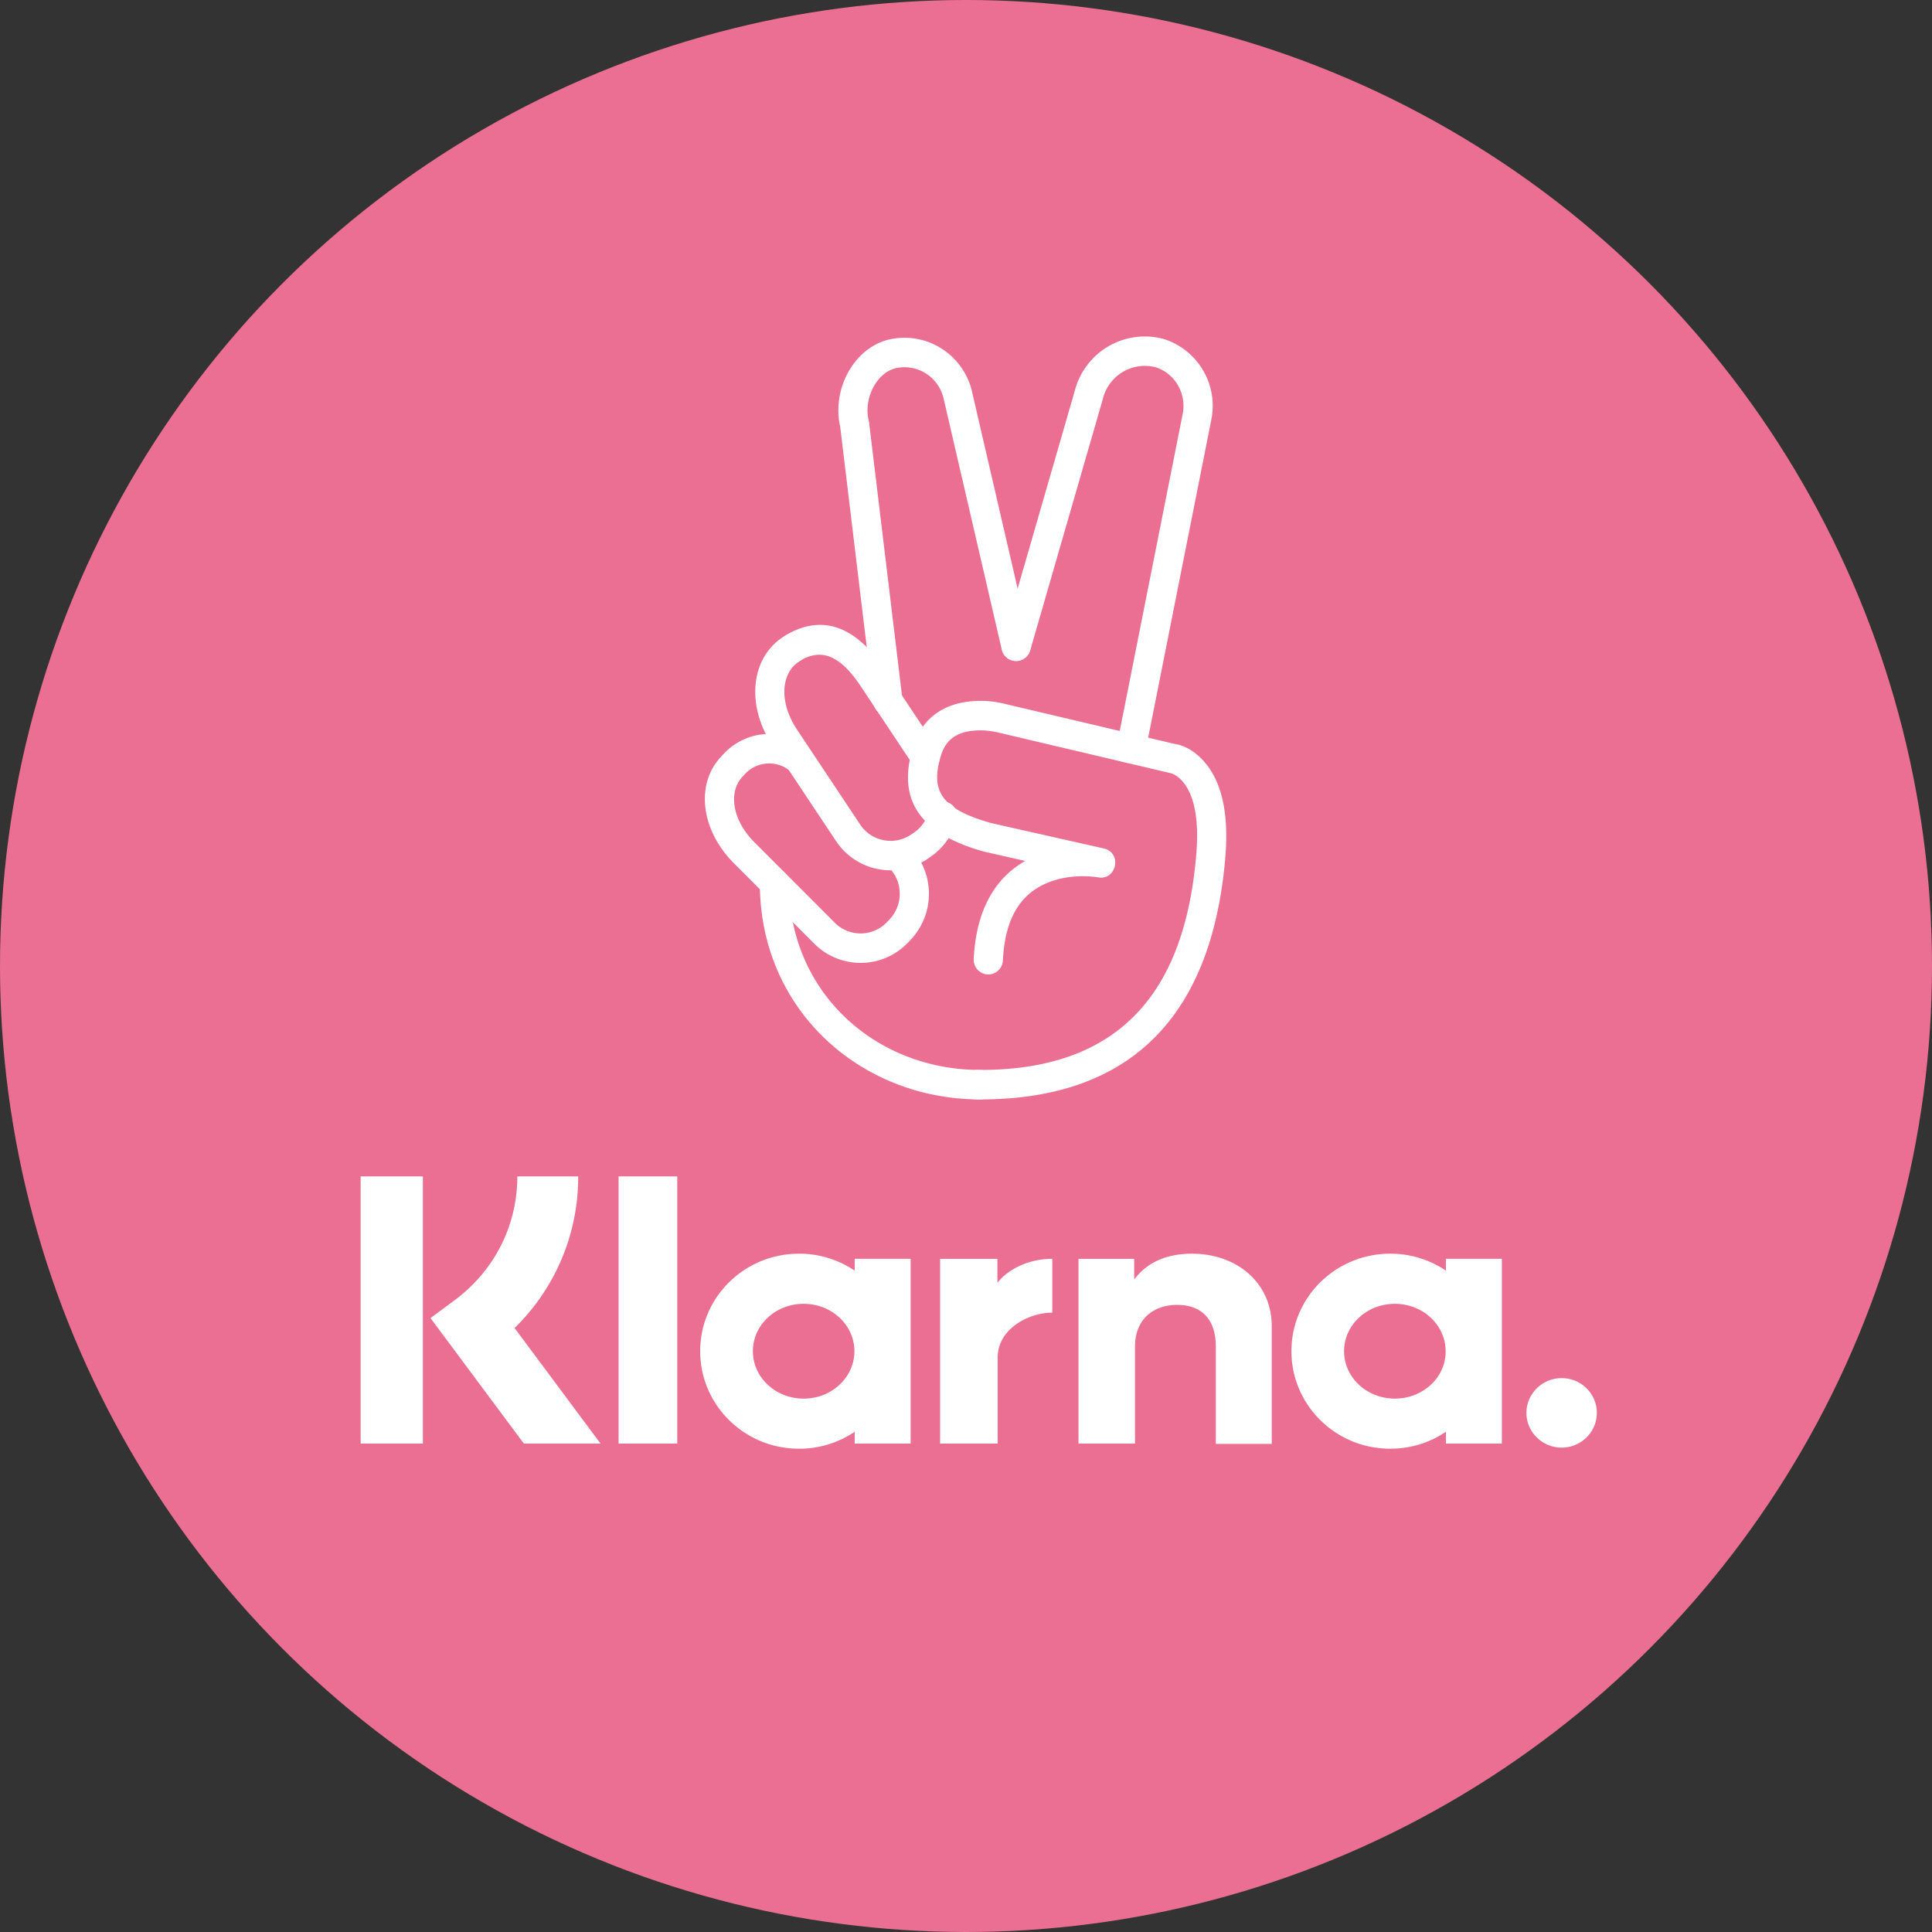
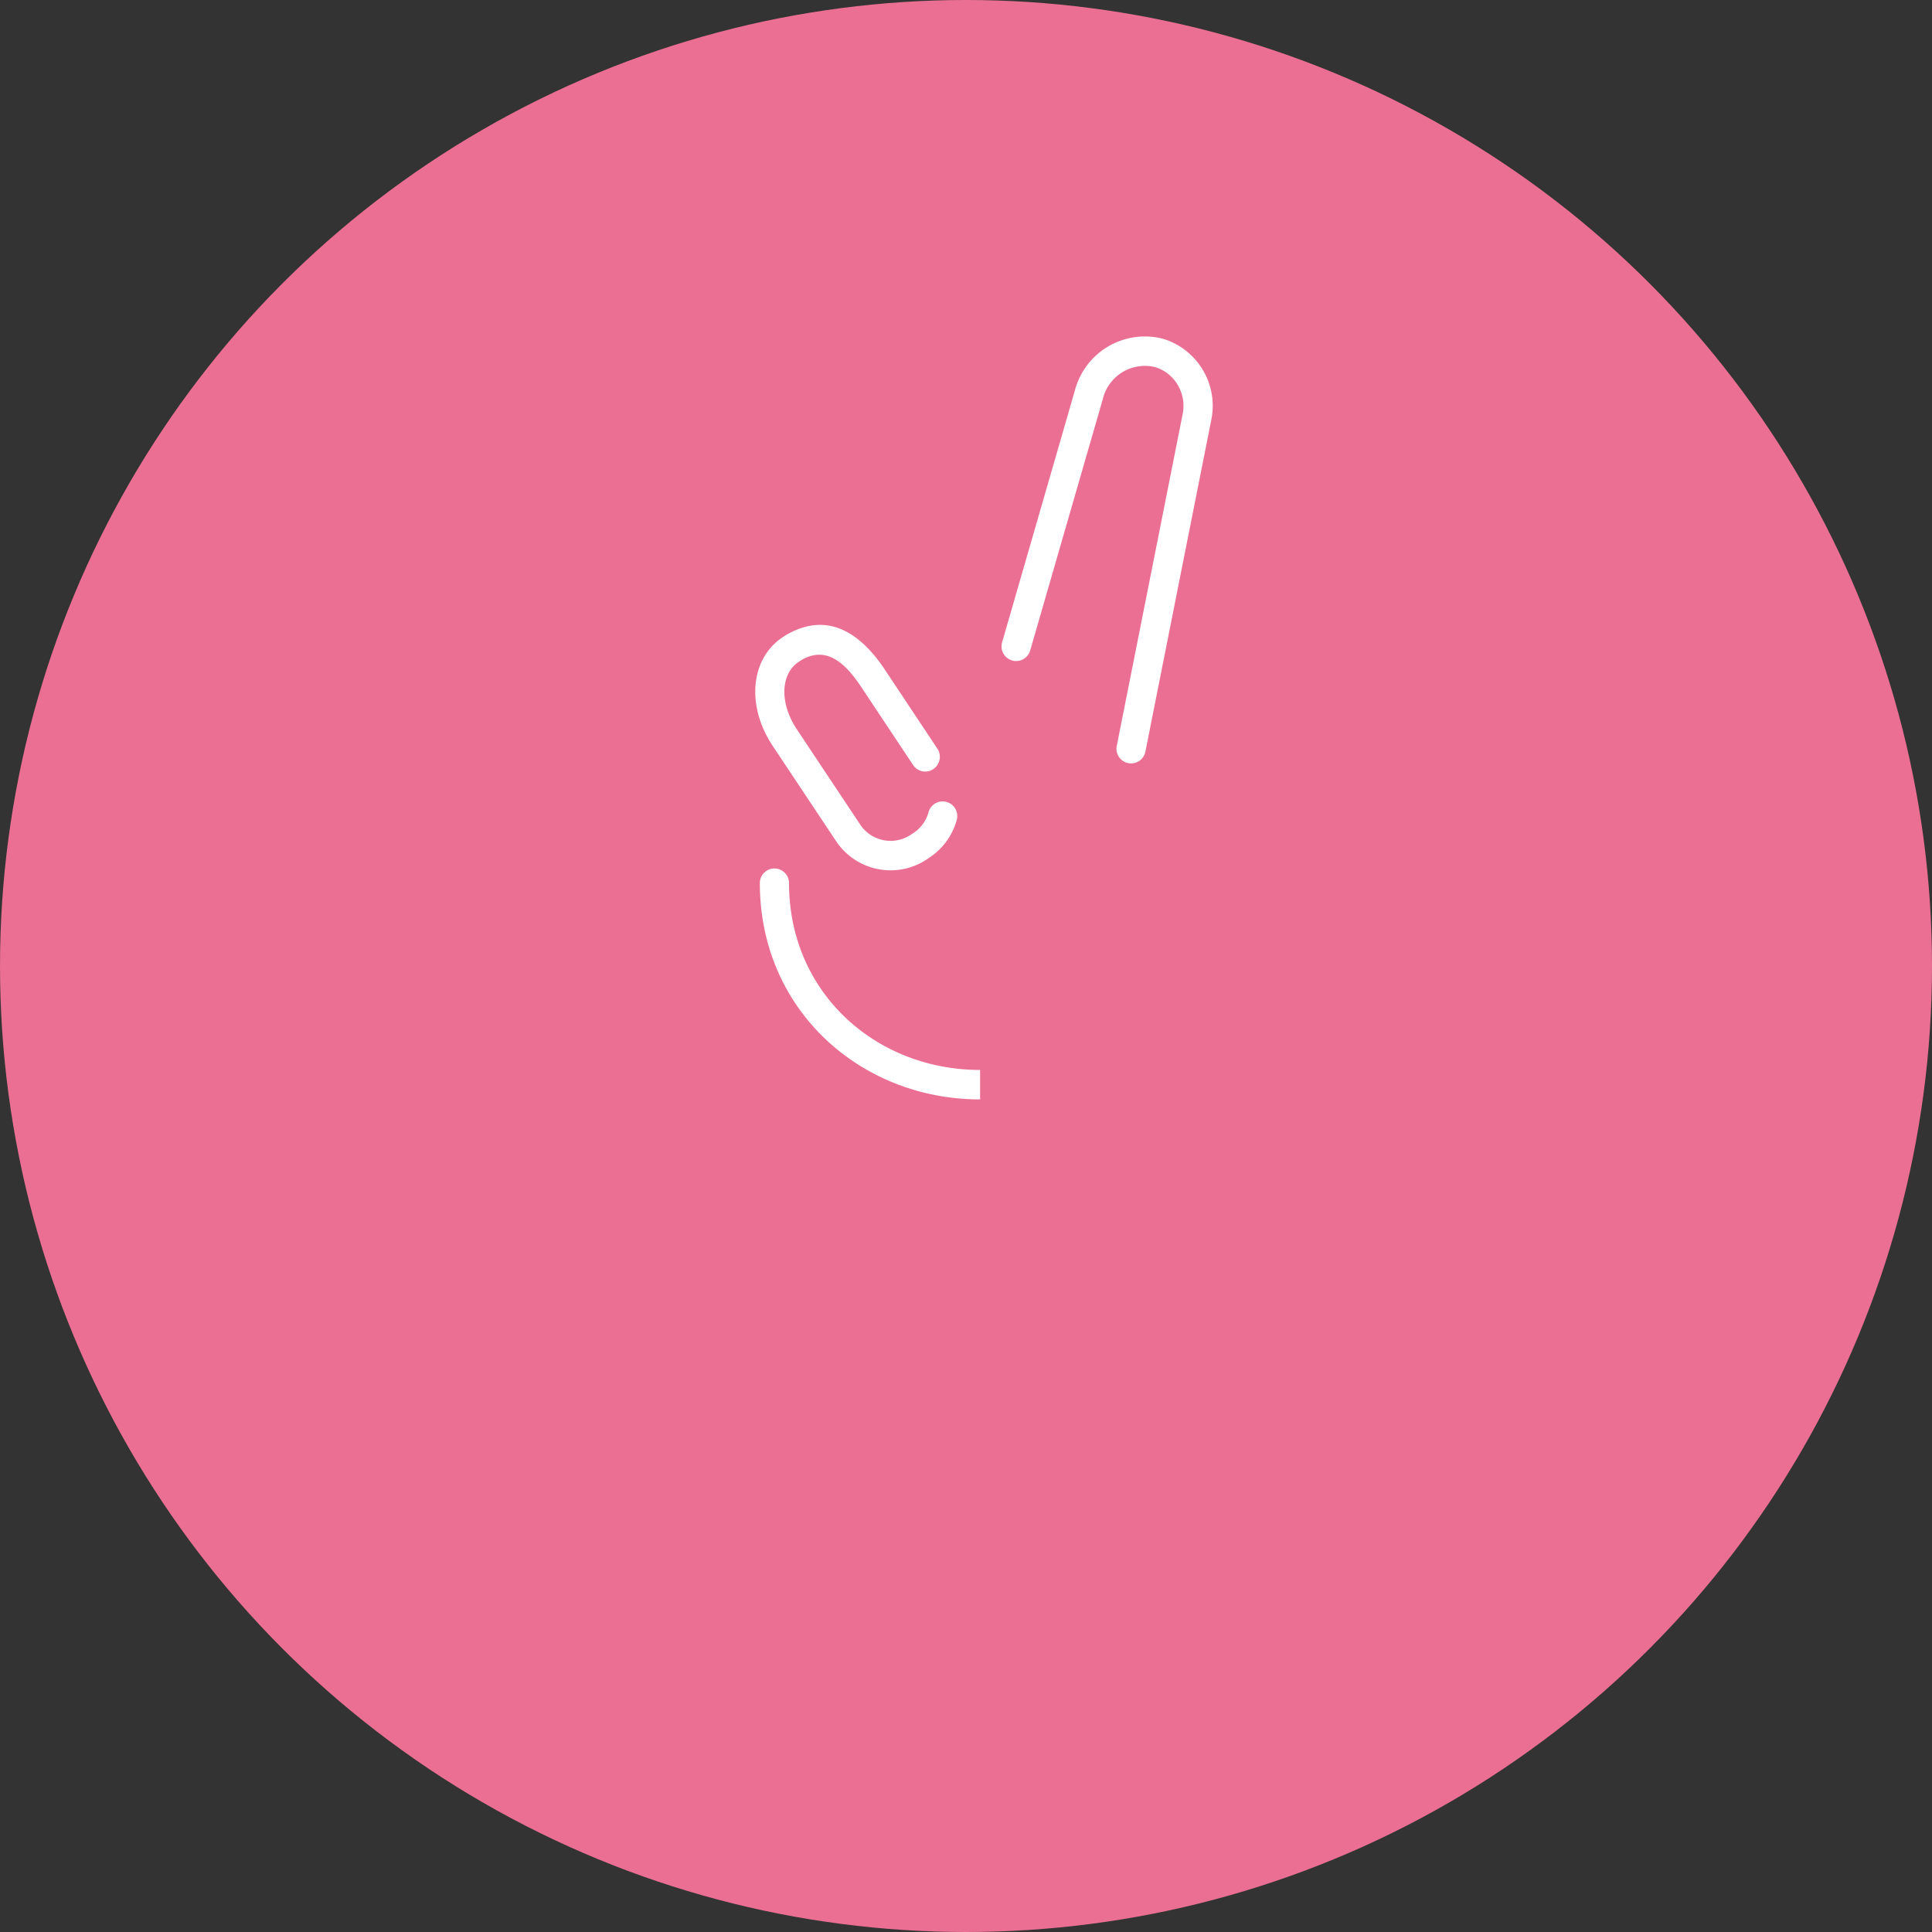
<svg xmlns="http://www.w3.org/2000/svg" xmlns:xlink="http://www.w3.org/1999/xlink" width="75" height="75" viewBox="0 0 75 75">
  <rect x="0" y="0" width="75" height="75" fill="#333333" stroke="none" />
  <defs>
    <circle id="a" cx="37.5" cy="37.5" r="37.5" />
  </defs>
  <g fill="none" fill-rule="evenodd">
    <mask id="b" fill="#fff">
      <use xlink:href="#a" />
    </mask>
    <use fill="#EB6F93" xlink:href="#a" />
    <g fill="#FFF" mask="url(#b)">
-       <path fill-rule="nonzero" d="M22.445 45.667h-2.363c0 1.913-.89 3.66-2.437 4.81l-.933.69 3.625 4.874h2.977l-3.338-4.487a8.191 8.191 0 0 0 2.47-5.887zm-8.445 0h2.416V56.04H14V45.667zm10.013 0h2.278V56.04h-2.278V45.667zm22.262 3.001c-.868 0-1.695.261-2.246 1.004v-.805h-2.162v7.173h2.194v-3.764c0-1.088.742-1.621 1.632-1.621.953 0 1.504.564 1.504 1.61v3.786h2.172v-4.57c0-1.673-1.345-2.813-3.093-2.813zm-13.096.199v.46a3.82 3.82 0 0 0-2.162-.659c-2.119 0-3.836 1.694-3.836 3.785 0 2.092 1.717 3.786 3.836 3.786a3.82 3.82 0 0 0 2.162-.658v.46h2.172v-7.174h-2.172zm-1.982 5.427c-1.091 0-1.97-.826-1.97-1.84 0-1.015.879-1.84 1.97-1.84 1.092 0 1.971.825 1.971 1.84 0 1.014-.88 1.84-1.97 1.84zm7.523-4.497v-.93h-2.225v7.173h2.236v-3.346c0-1.13 1.24-1.736 2.098-1.736h.021v-2.091c-.88 0-1.695.376-2.13.93zm17.41-.93v.46a3.82 3.82 0 0 0-2.162-.659c-2.119 0-3.835 1.694-3.835 3.785 0 2.092 1.716 3.786 3.835 3.786.805 0 1.547-.24 2.162-.658v.46h2.172v-7.174H56.13zm-1.981 5.427c-1.092 0-1.972-.826-1.972-1.84 0-1.015.88-1.84 1.972-1.84 1.091 0 1.97.825 1.97 1.84.011 1.014-.88 1.84-1.97 1.84zm6.474-.795c-.753 0-1.367.607-1.367 1.35 0 .742.614 1.348 1.367 1.348.752 0 1.366-.606 1.366-1.348 0-.754-.614-1.35-1.366-1.35zM34.503 33.672c.557.555.568 1.452.027 2.021l-.109.115a1.413 1.413 0 0 1-2.001.026l-3.15-3.153c-.867-.88-.992-1.964-.44-2.536l.11-.118a1.275 1.275 0 0 1 1.714-.111.563.563 0 0 0 .797-.096.576.576 0 0 0-.095-.803 2.403 2.403 0 0 0-3.233.217l-.11.117c-1.022 1.06-.816 2.849.456 4.14l3.159 3.161a2.542 2.542 0 0 0 3.61-.05l.11-.117a2.598 2.598 0 0 0-.05-3.628.563.563 0 0 0-.8.006.576.576 0 0 0 .006.809zm-1.885-17.093l1.29 10.711c.037.313.32.537.63.499a.571.571 0 0 0 .495-.637l-1.294-10.744-.013-.07c-.22-.89.329-1.89 1.06-2.047a1.55 1.55 0 0 1 1.186.226c.35.233.591.597.672 1.012l2.245 9.69a.567.567 0 1 0 1.104-.261l-2.24-9.67a2.709 2.709 0 0 0-1.156-1.727 2.675 2.675 0 0 0-2.048-.389c-1.374.296-2.277 1.922-1.93 3.407h-.001z" />
-       <path fill-rule="nonzero" d="M44.467 29.165l2.55-12.84a2.72 2.72 0 0 0-1.869-3.174 2.81 2.81 0 0 0-3.423 2.013l-2.823 9.77a.567.567 0 1 0 1.089.32l2.826-9.783a1.676 1.676 0 0 1 2.031-1.217c.76.229 1.232 1.033 1.059 1.839L43.356 28.94a.567.567 0 1 0 1.111.225zm-6.42 12.37c-4.042 0-7.417-2.995-7.417-7.25a.57.57 0 0 0-.567-.572.57.57 0 0 0-.566.572c0 4.922 3.913 8.394 8.55 8.394a.57.57 0 0 0 .566-.572.57.57 0 0 0-.566-.572zm-2-10.008c-.088.32-.285.6-.557.788l-.12.081a1.416 1.416 0 0 1-1.975-.383l-2.478-3.725c-.676-1.037-.588-2.127.063-2.578l.121-.081c.835-.489 1.544-.118 2.274.954l2.072 3.116a.563.563 0 0 0 .786.156.575.575 0 0 0 .155-.793l-2.075-3.122c-1.025-1.507-2.295-2.17-3.81-1.282l-.158.105c-1.218.844-1.363 2.638-.372 4.158l2.484 3.733a2.543 2.543 0 0 0 3.543.693l.125-.086a2.564 2.564 0 0 0 1.015-1.429.567.567 0 1 0-1.093-.306z" />
-       <path d="M39.8 33.422c-1.177.664-1.91 1.915-2 3.806a.57.57 0 0 0 .539.6.569.569 0 0 0 .593-.545c.083-1.713.742-2.638 1.809-3.043.57-.217 1.191-.26 1.738-.201.073.008.122.015.142.019.73.137.952-.957.228-1.121l-4.36-.983c-2.04-.564-2.348-1.327-1.97-2.597.163-.554.498-.838 1.004-.952a2.775 2.775 0 0 1 1.064-.002c.103.018.176.035.208.044l6.616 1.56a.498.498 0 0 1 .129.042c.11.05.223.131.335.25.443.479.688 1.381.564 2.864-.432 5.196-2.83 8.422-8.515 8.372a.57.57 0 0 0-.572.566.57.57 0 0 0 .562.578c6.39.056 9.18-3.697 9.655-9.42.148-1.782-.182-3.004-.867-3.741-.377-.407-.775-.59-1.08-.634l-6.542-1.543a3.037 3.037 0 0 0-.297-.066 3.835 3.835 0 0 0-1.507.014c-.887.198-1.556.766-1.843 1.74-.546 1.835.037 3.277 2.783 4.035l1.585.358z" />
+       <path fill-rule="nonzero" d="M44.467 29.165l2.55-12.84a2.72 2.72 0 0 0-1.869-3.174 2.81 2.81 0 0 0-3.423 2.013l-2.823 9.77a.567.567 0 1 0 1.089.32l2.826-9.783a1.676 1.676 0 0 1 2.031-1.217c.76.229 1.232 1.033 1.059 1.839L43.356 28.94a.567.567 0 1 0 1.111.225zm-6.42 12.37c-4.042 0-7.417-2.995-7.417-7.25a.57.57 0 0 0-.567-.572.57.57 0 0 0-.566.572c0 4.922 3.913 8.394 8.55 8.394zm-2-10.008c-.088.32-.285.6-.557.788l-.12.081a1.416 1.416 0 0 1-1.975-.383l-2.478-3.725c-.676-1.037-.588-2.127.063-2.578l.121-.081c.835-.489 1.544-.118 2.274.954l2.072 3.116a.563.563 0 0 0 .786.156.575.575 0 0 0 .155-.793l-2.075-3.122c-1.025-1.507-2.295-2.17-3.81-1.282l-.158.105c-1.218.844-1.363 2.638-.372 4.158l2.484 3.733a2.543 2.543 0 0 0 3.543.693l.125-.086a2.564 2.564 0 0 0 1.015-1.429.567.567 0 1 0-1.093-.306z" />
    </g>
  </g>
</svg>